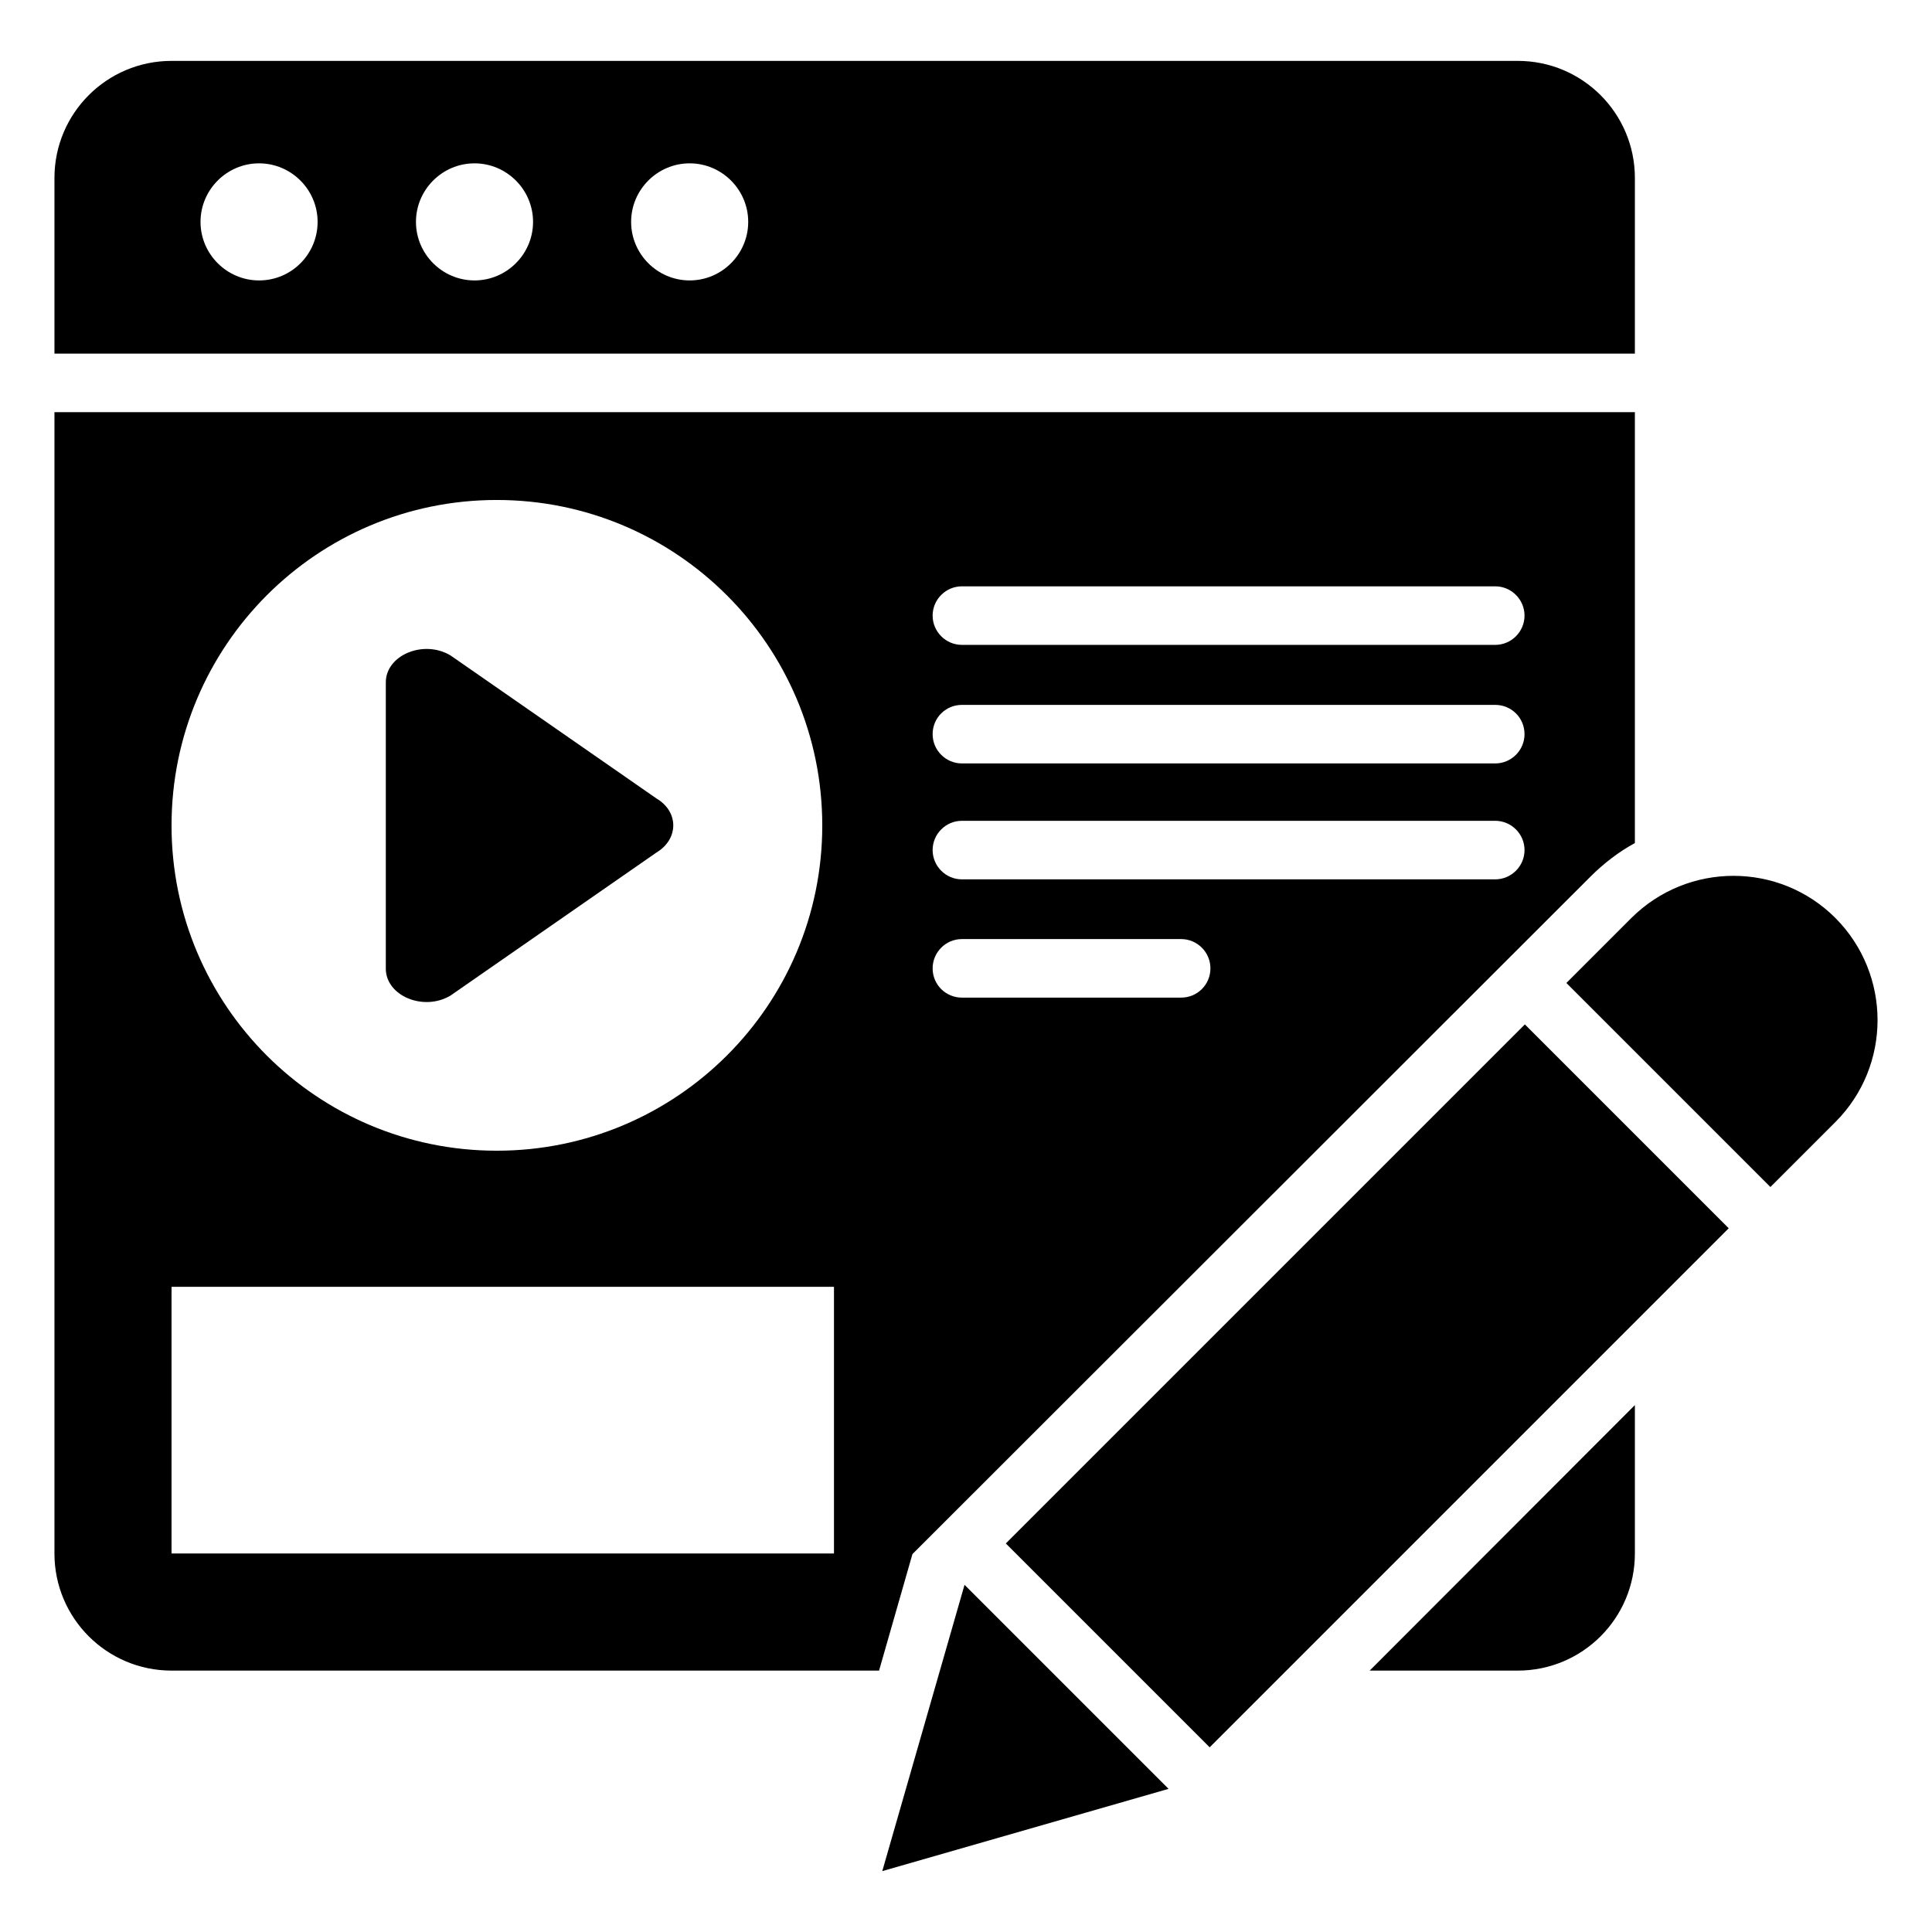
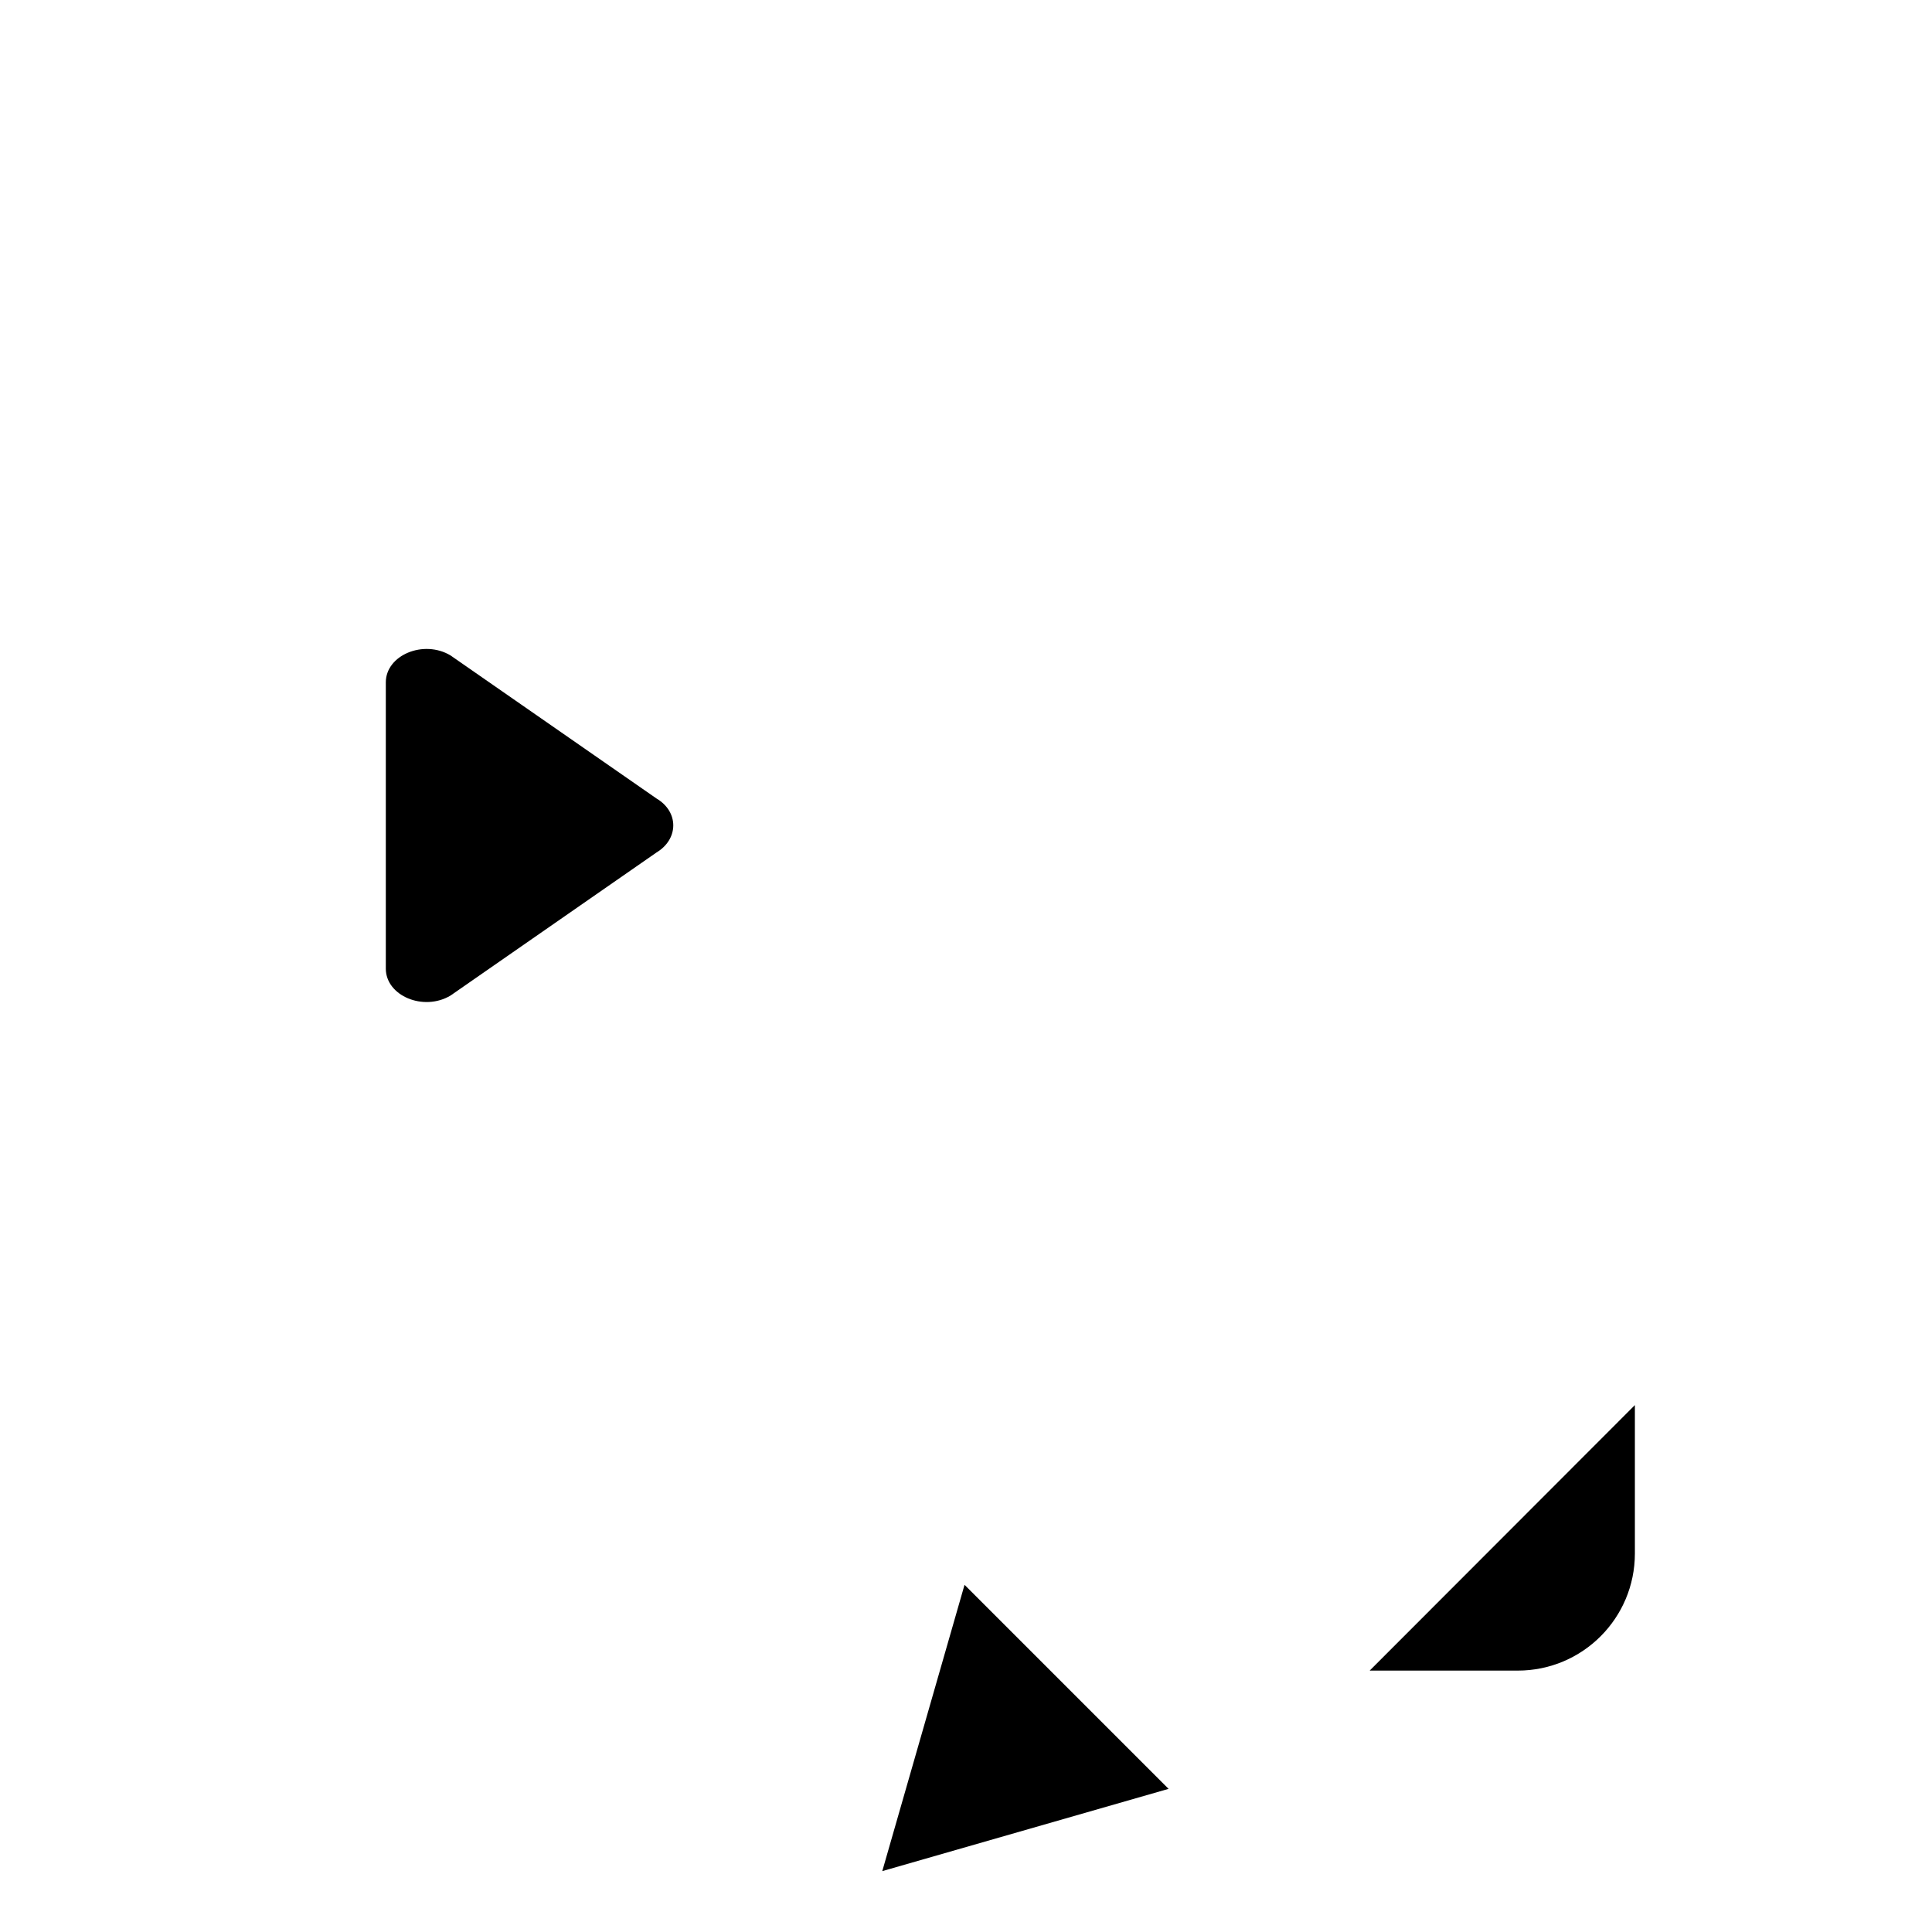
<svg xmlns="http://www.w3.org/2000/svg" id="Layer_1" height="512" viewBox="0 0 66 66" width="512">
  <g>
    <path d="m51.85 57.07c2.21 0 4-1.79 4-4v-5.07l-9.06 9.07z" />
-     <path d="m54.33 29.95c.46-.46.97-.85 1.52-1.15v-14.72h-53.99v38.99c0 2.21 1.79 4 4 4h24.17l1.14-3.98zm-21.47-9.92h18.22c.55 0 1 .45 1 1s-.45 1-1 1h-18.22c-.55 0-1-.45-1-1s.45-1 1-1zm0 4.05h18.22c.55 0 1 .44 1 1 0 .55-.45 1-1 1h-18.22c-.55 0-1-.45-1-1 0-.56.45-1 1-1zm0 3.96h18.22c.55 0 1 .45 1 1s-.45 1-1 1h-18.22c-.55 0-1-.45-1-1s.45-1 1-1zm0 4.04h7.49c.55 0 1 .45 1 1 0 .56-.45 1-1 1h-7.49c-.55 0-1-.44-1-1 0-.55.45-1 1-1zm-15.89-15c6.14 0 11.12 4.98 11.12 11.12s-4.98 11.11-11.12 11.11-11.11-4.97-11.11-11.11 4.97-11.12 11.11-11.12zm11.52 35.99h-22.63v-9.11h22.63z" />
    <path d="m15.39 34.01 7.04-4.89c.76-.46.76-1.39 0-1.84l-7.04-4.89c-.92-.55-2.21-.01-2.21.92v9.78c0 .93 1.29 1.47 2.21.92z" />
    <path d="m30.14 63.92 9.78-2.81-6.97-6.97z" />
-     <path d="m62.7 31.36c-1.92-1.92-5.04-1.92-6.97 0l-2.22 2.22 6.97 6.97 2.22-2.22c1.92-1.92 1.92-5.04 0-6.97z" />
-     <path d="m55.85 6.08c0-2.21-1.79-4-4-4h-45.99c-2.21 0-4 1.79-4 4v6h53.99zm-47 3.5c-1.1 0-2-.9-2-2s.9-2 2-2 2 .9 2 2-.89 2-2 2zm7.36 0c-1.1 0-2-.9-2-2s.9-2 2-2 2 .9 2 2-.9 2-2 2zm7.35 0c-1.1 0-2-.9-2-2s.9-2 2-2 2 .9 2 2-.9 2-2 2z" />
-     <path d="m34.18 42.42h25.08v9.85h-25.08z" transform="matrix(.707 -.707 .707 .707 -19.796 46.901)" />
  </g>
</svg>